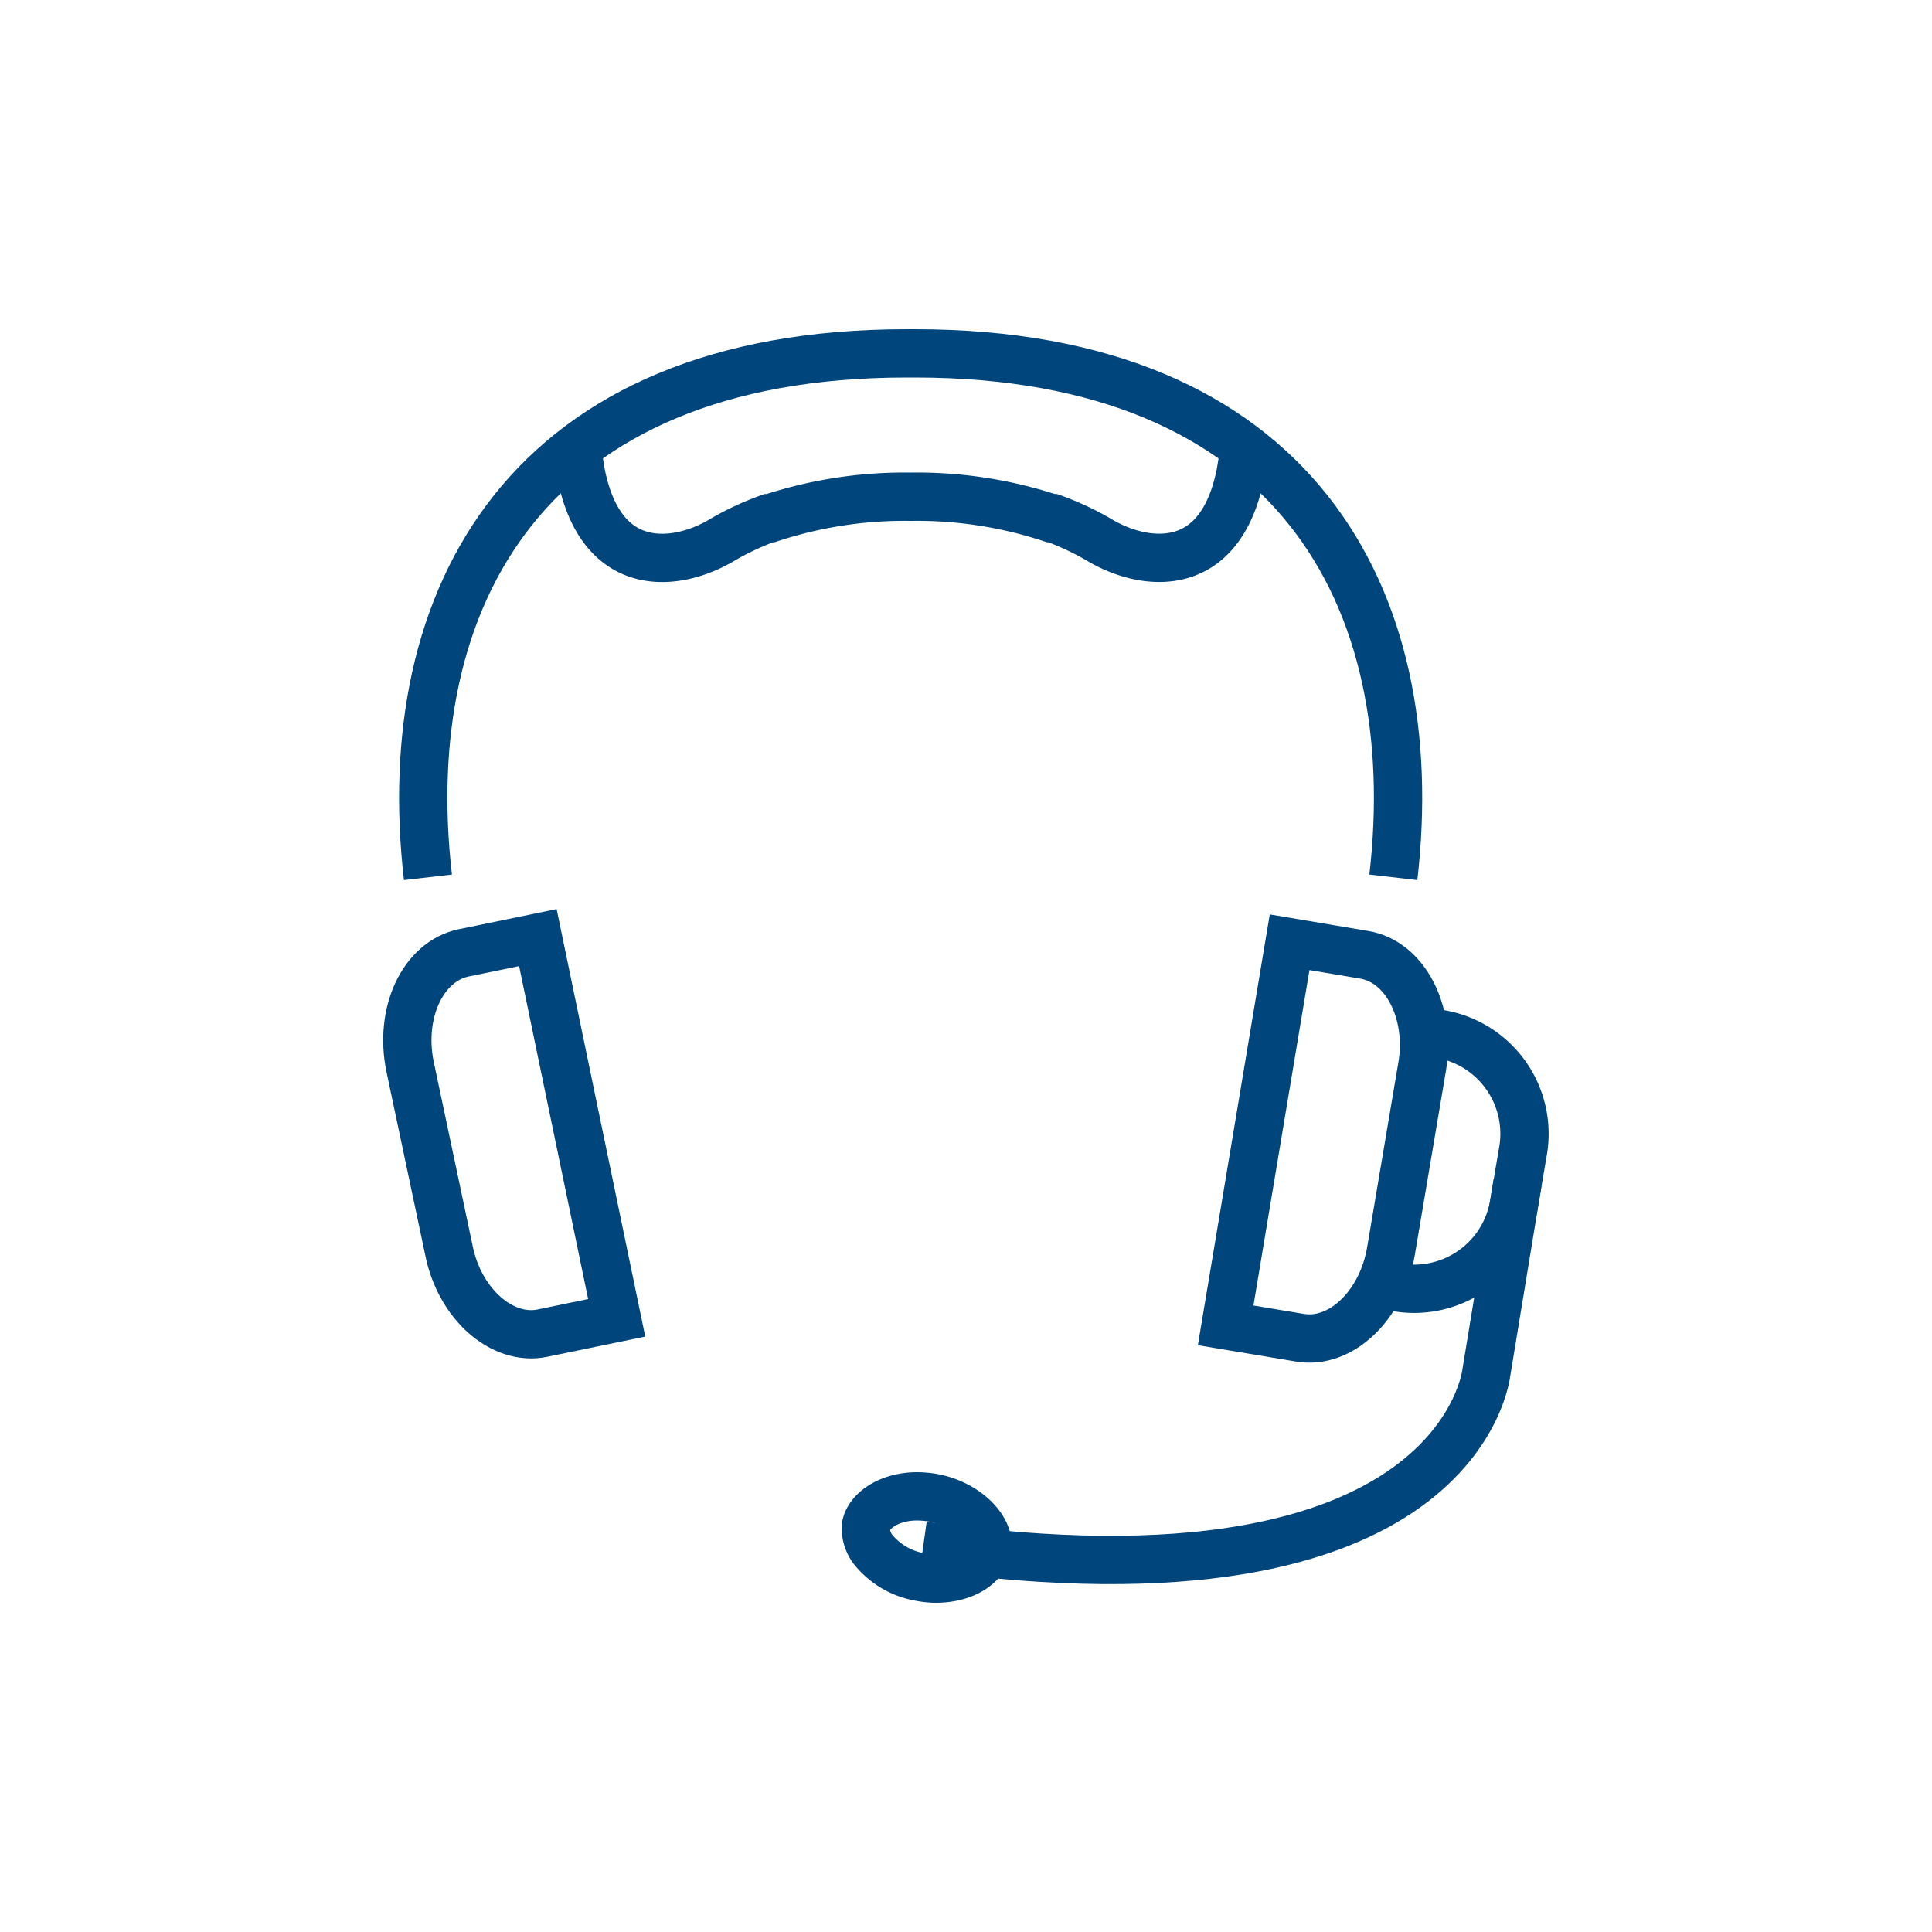
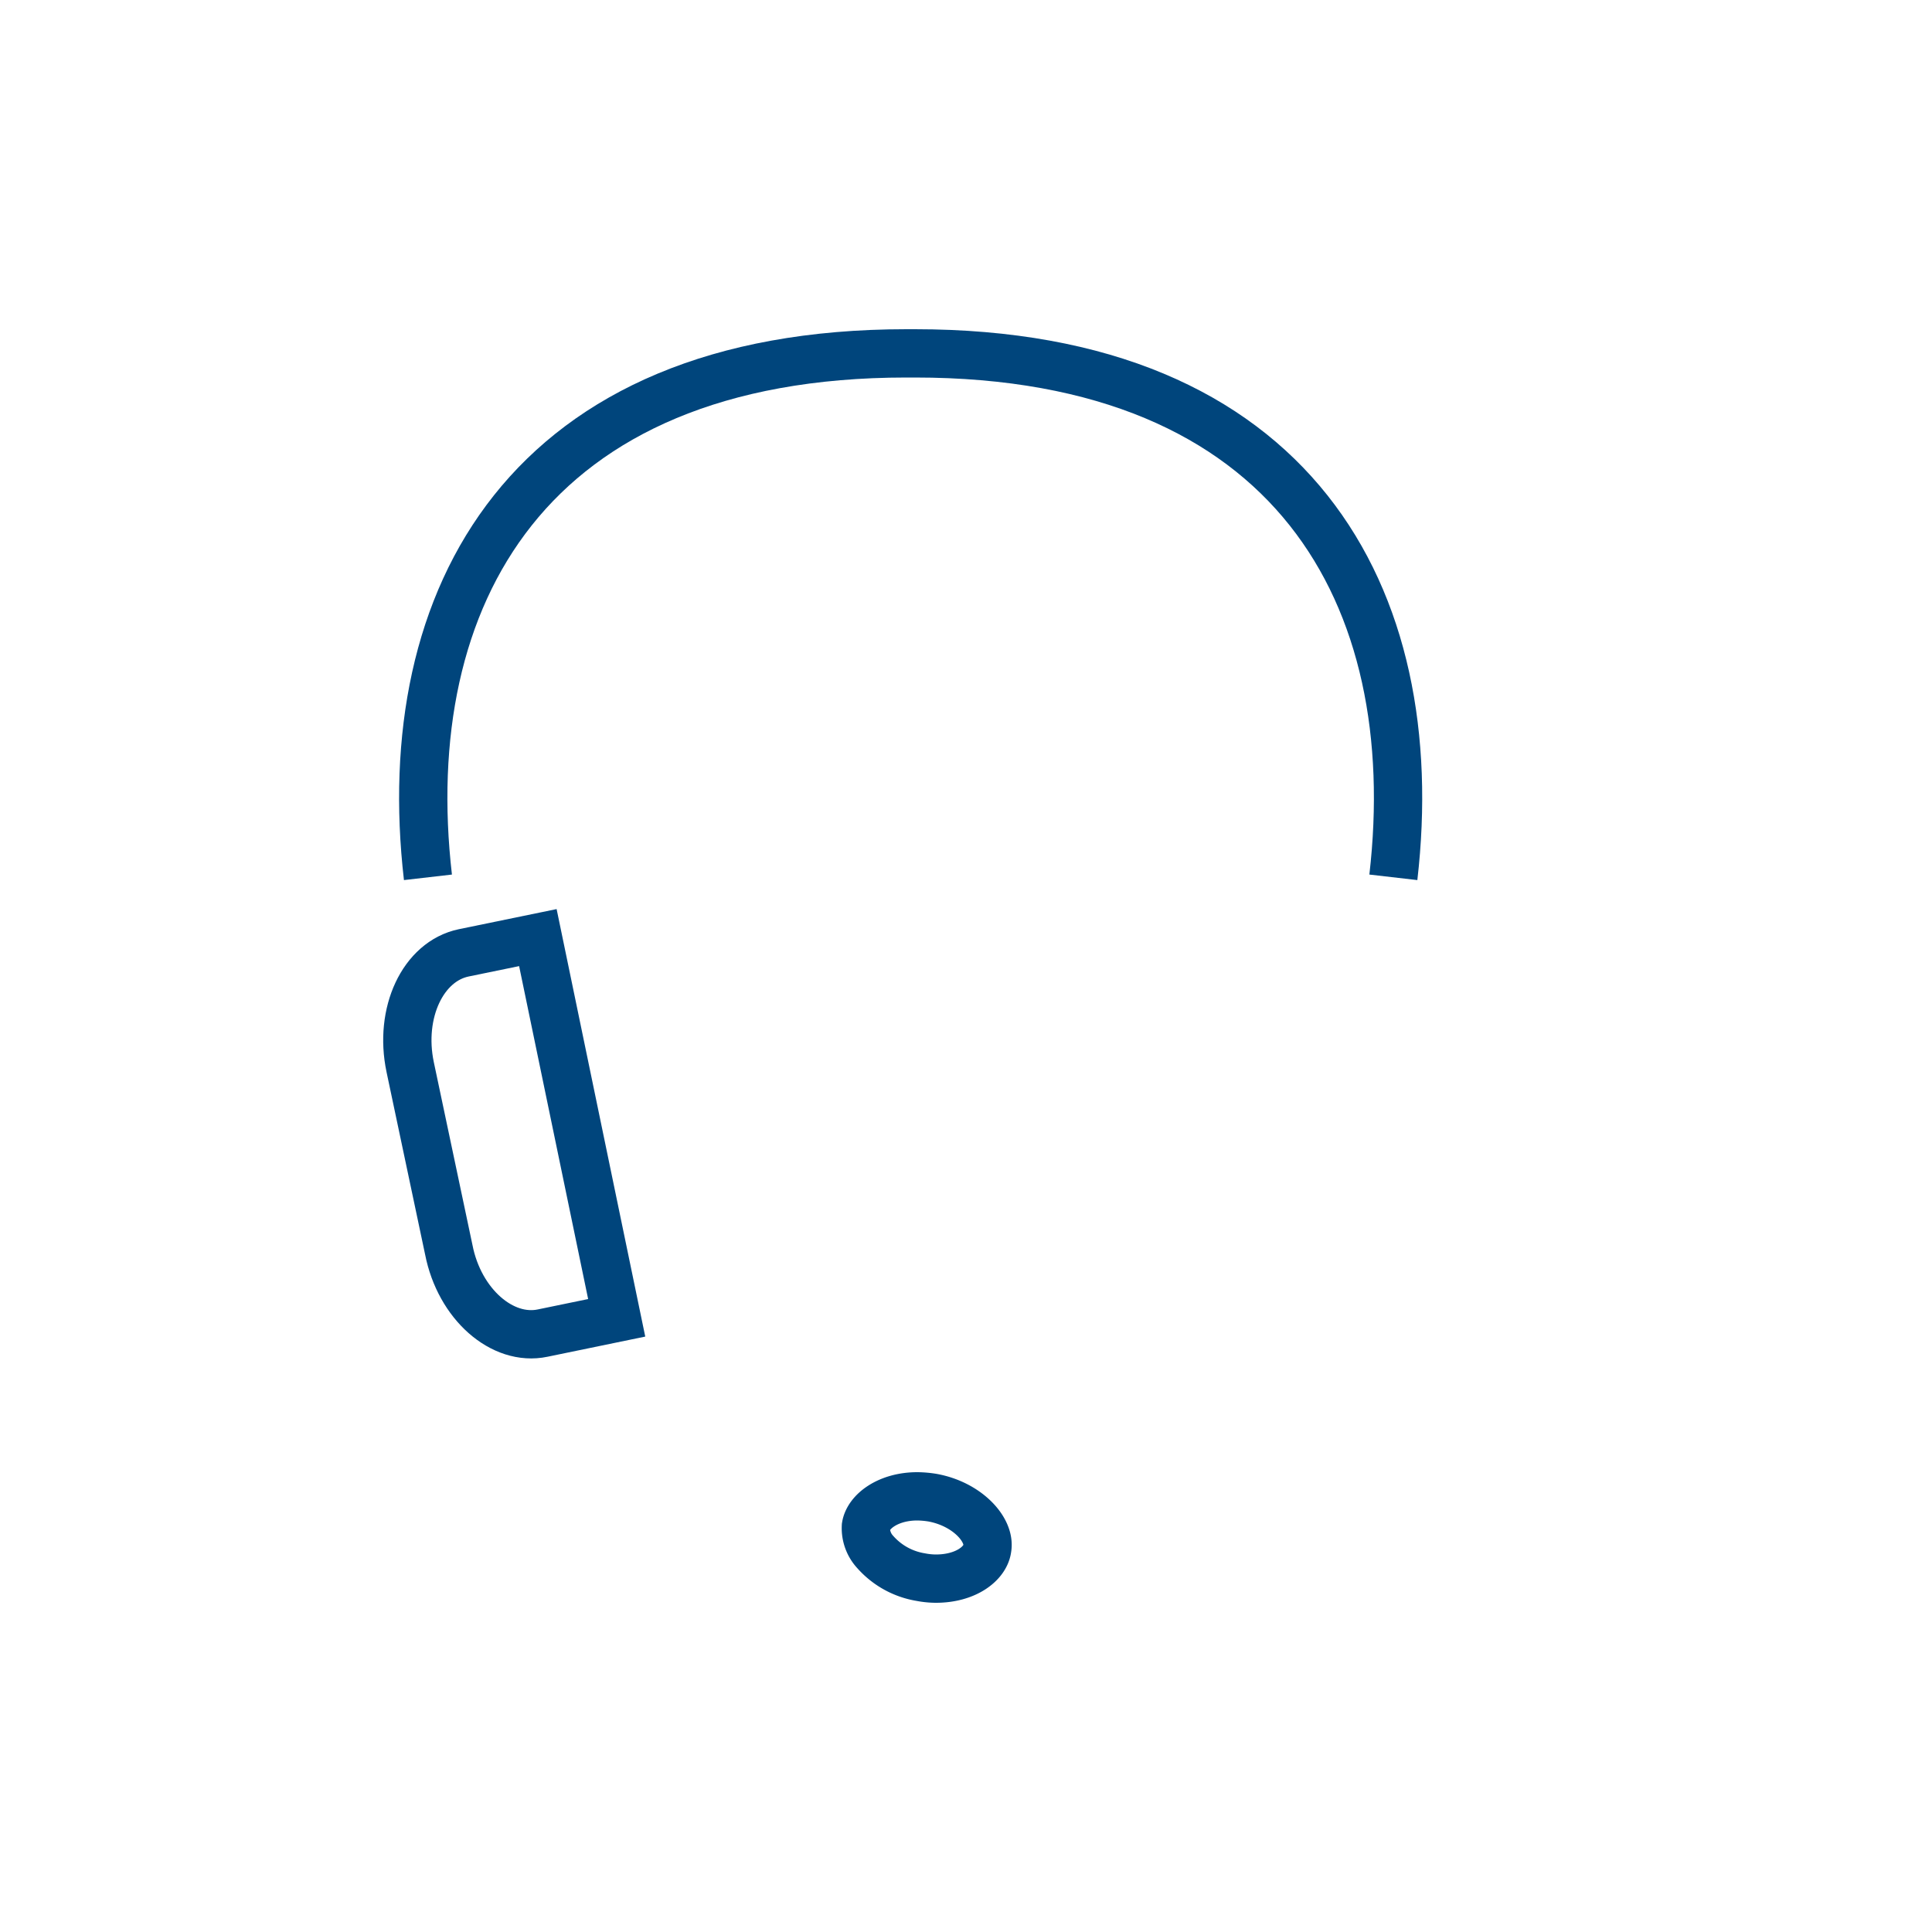
<svg xmlns="http://www.w3.org/2000/svg" id="Layer_1" data-name="Layer 1" viewBox="0 0 100 100">
  <defs>
    <style>.cls-1{fill:none;stroke:#00457c;stroke-width:2.5px;}</style>
  </defs>
-   <path class="cls-1" d="M47.79,80c27.89,3.93,29.15-9,29.15-9l1.61-9.79" />
-   <path class="cls-1" d="M63.44,68.6l3.31-19.83,3.86.65c2.13.35,3.48,3,3,5.79L72,64.74c-.47,2.83-2.6,4.86-4.72,4.5Z" />
-   <path class="cls-1" d="M73.62,53.39l.93.13a5.24,5.24,0,0,1,4.29,6l-.48,2.83a5.24,5.24,0,0,1-6,4.29l-.89-.19" />
-   <path class="cls-1" d="M29.87,23.3l.19,1.15c1.06,5.5,5.11,4.83,7.33,3.49a14.46,14.46,0,0,1,2.4-1.12l.09,0a22.17,22.17,0,0,1,7.22-1.11h.08a22.17,22.17,0,0,1,7.22,1.11l.09,0a14.46,14.46,0,0,1,2.4,1.12c2.22,1.34,6.27,2,7.33-3.49l.18-1.09" />
  <path class="cls-1" d="M72.12,45.41C73.79,30.92,67,18.29,47.35,18.29h-.43c-19.64,0-26.44,12.63-24.77,27.12" />
  <path class="cls-1" d="M31.92,68.21,27.84,48.53,24,49.32c-2.11.44-3.36,3.1-2.77,5.91l2,9.46C23.78,67.5,26,69.44,28.09,69Z" />
  <path class="cls-1" d="M48.44,81.71a4.23,4.23,0,0,1-.79-.08,4,4,0,0,1-2.34-1.29A1.81,1.81,0,0,1,44.82,79c.12-.76,1.15-1.55,2.66-1.55a5.27,5.27,0,0,1,.79.07c1.8.33,3,1.66,2.83,2.63C51,80.92,50,81.71,48.44,81.71Z" />
</svg>